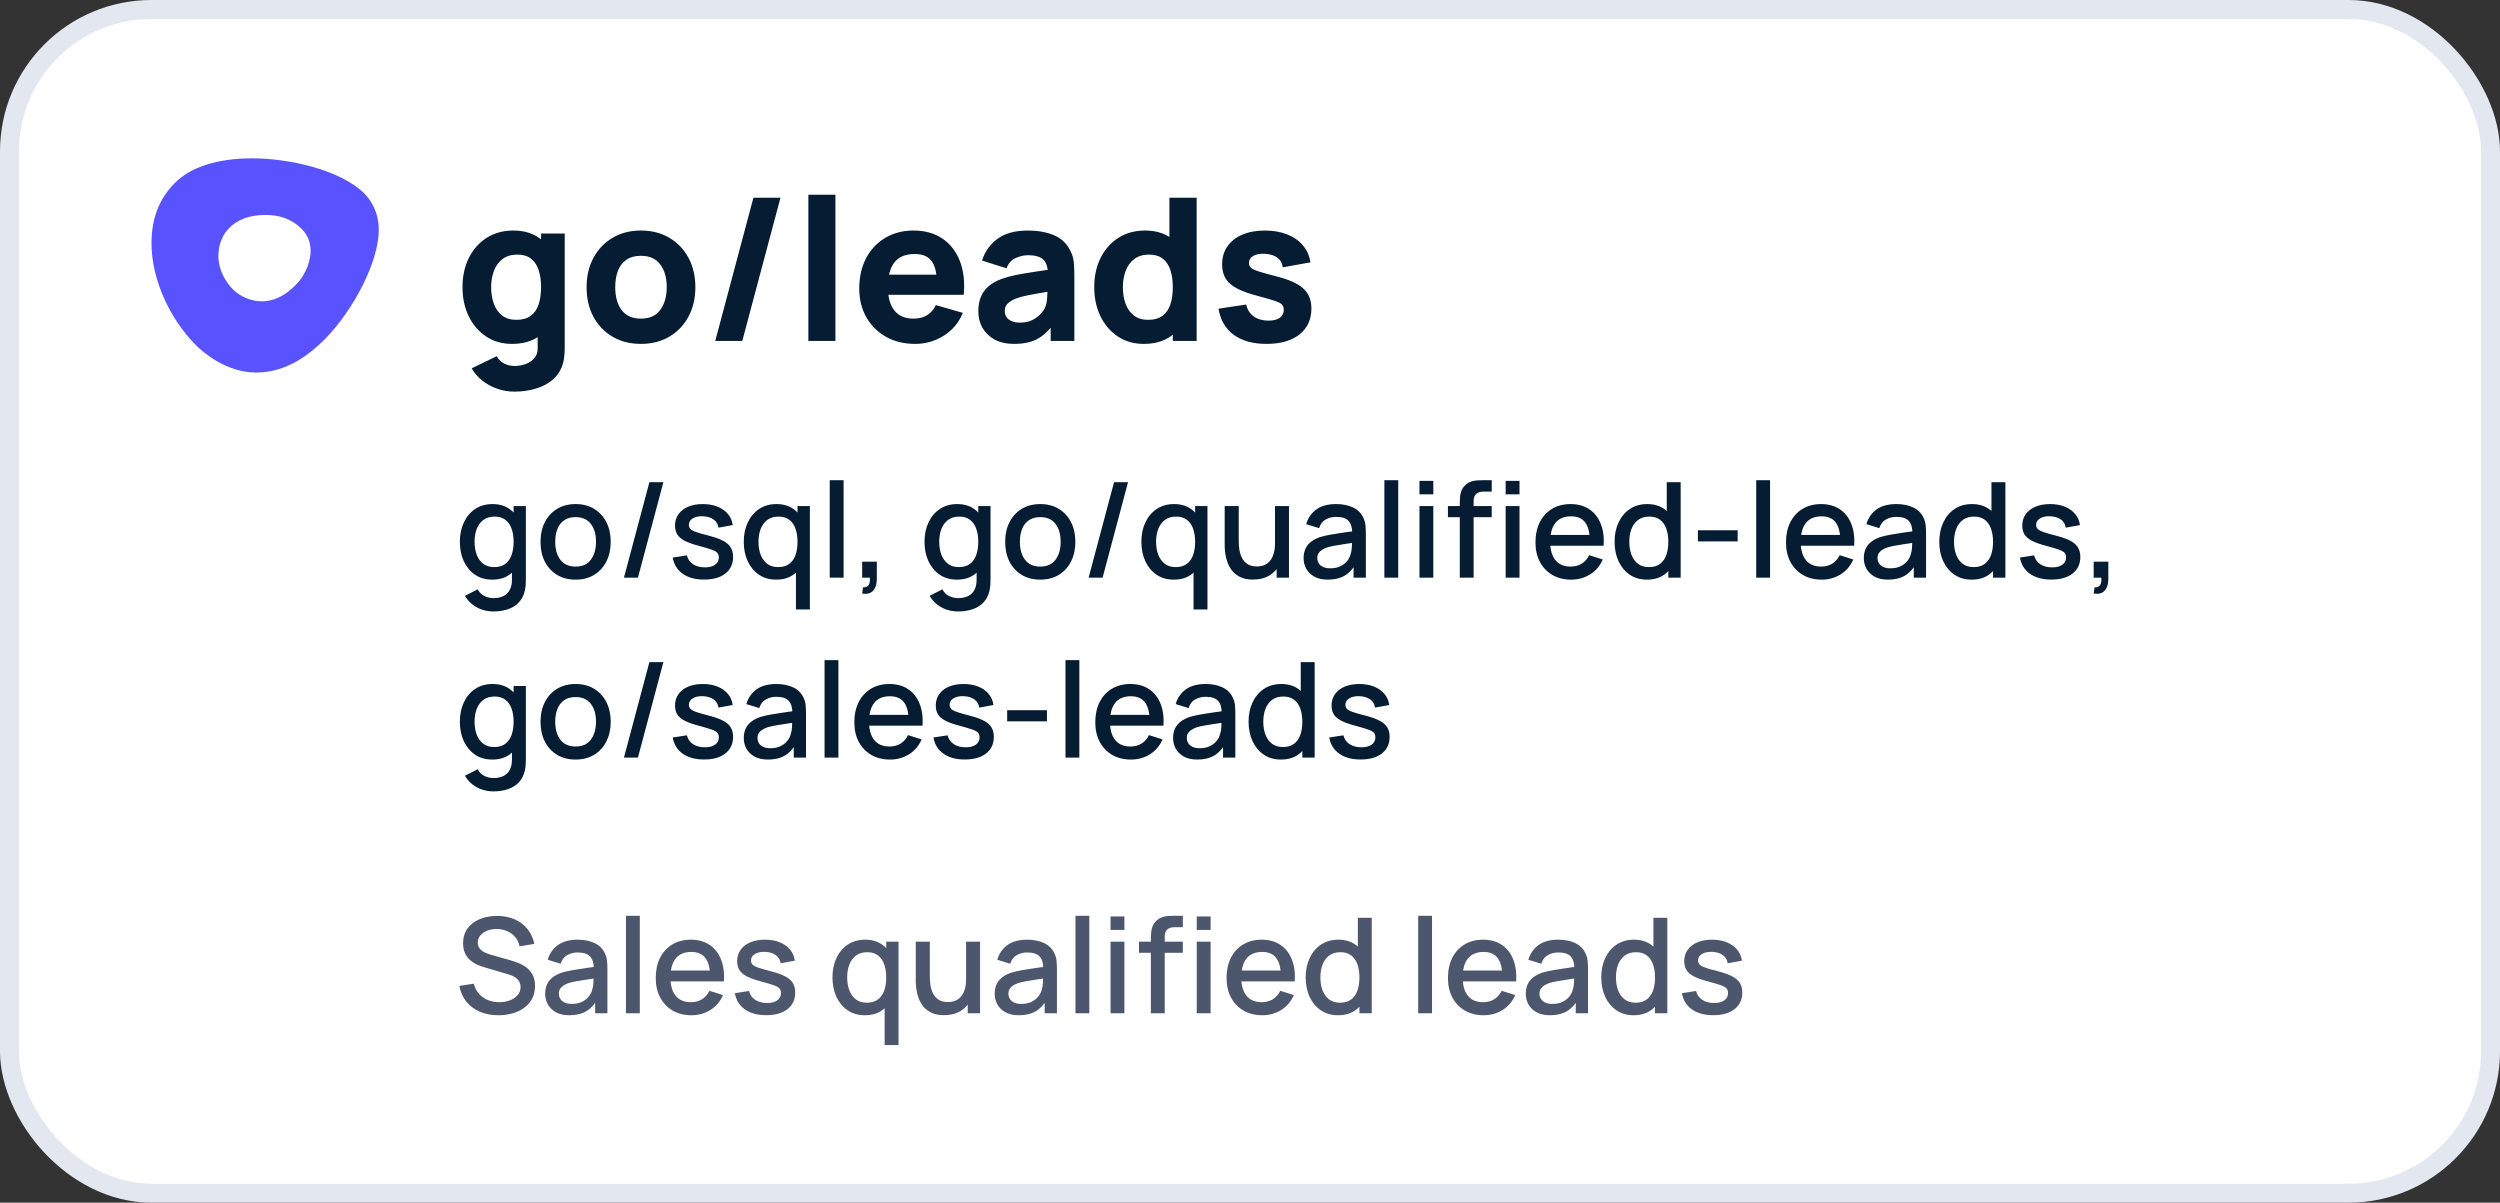
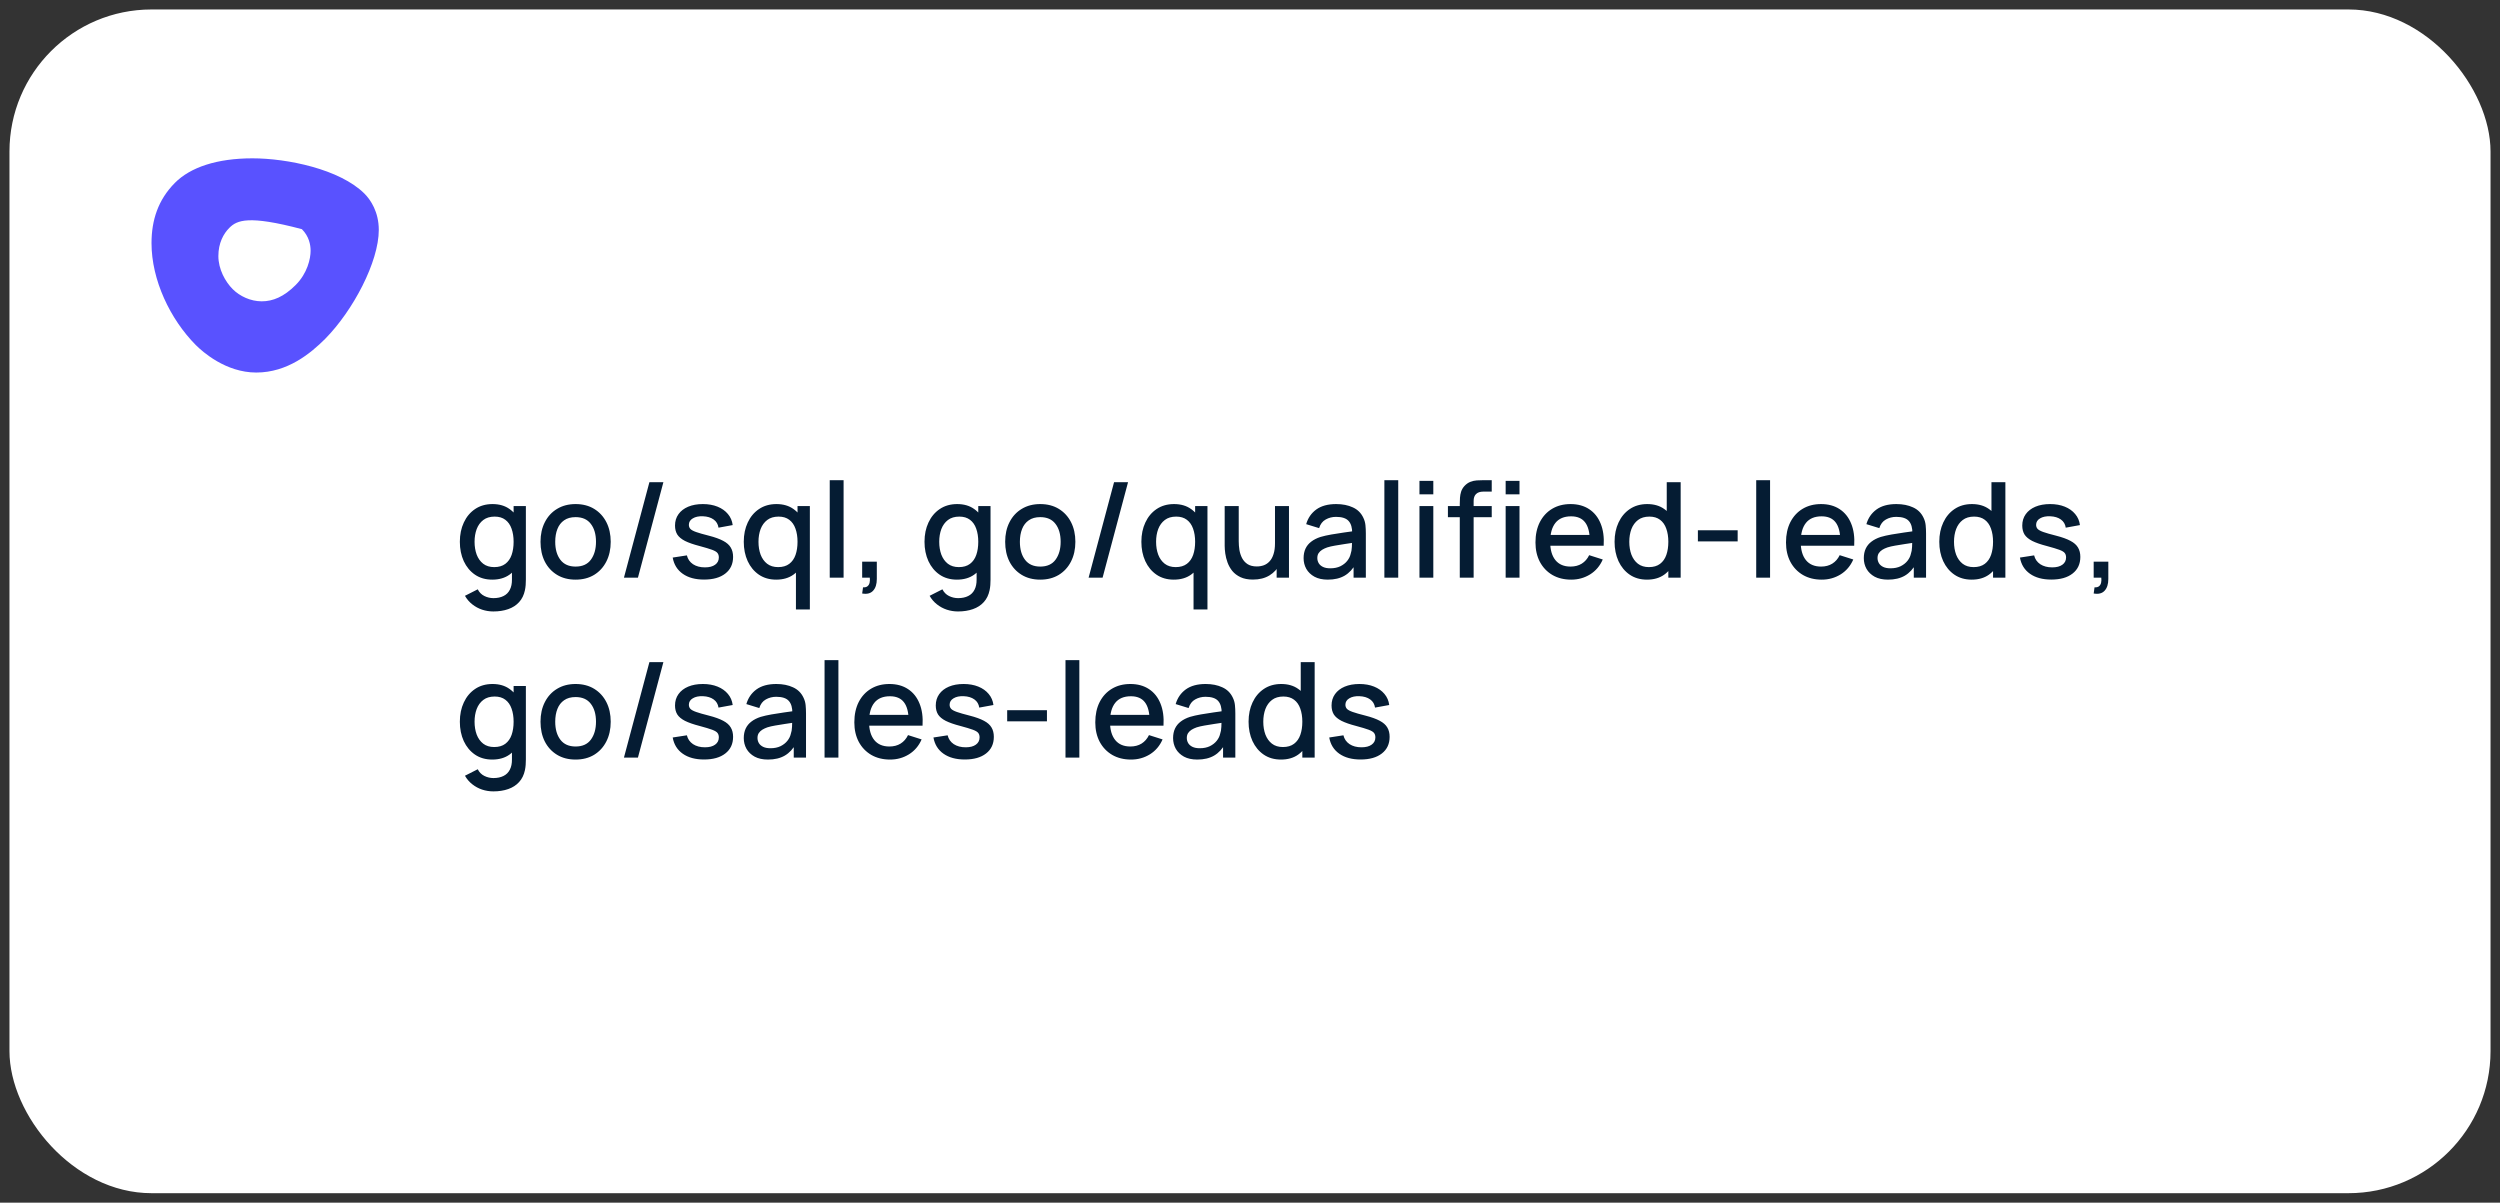
<svg xmlns="http://www.w3.org/2000/svg" width="264" height="127" viewBox="0 0 264 127" fill="none">
  <rect x="0" y="0" width="264" height="127" fill="#333333" stroke="none" />
  <rect x="1" y="1" width="262" height="125" rx="15" fill="white" />
-   <rect x="1" y="1" width="262" height="125" rx="15" stroke="#E3E7F0" stroke-width="2" />
  <g clip-path="url(#clip0_12424_94058)">
-     <path d="M26.66 16.72C30.34 16.72 35.88 17.86 38.48 20.44C39.14 21.1 40 22.38 40 24.28C40 27.64 37.3 32.78 34.34 35.78C32.8 37.32 30.36 39.34 27.06 39.34C23.84 39.34 21.38 37.14 20.68 36.44C17.96 33.7 16 29.56 16 25.68C16 23.24 16.7 21.1 18.46 19.32C20.1 17.66 22.92 16.72 26.66 16.72ZM31.22 30.1C32.46 28.86 32.8 27.32 32.8 26.48C32.8 25.86 32.64 24.96 31.88 24.2C30.7 23.02 29.42 22.7 28 22.7C26.22 22.7 25.02 23.26 24.22 24.06C23.6 24.68 23.06 25.66 23.06 27.04C23.06 28.42 23.78 29.74 24.58 30.54C25.32 31.28 26.46 31.82 27.64 31.82C28.82 31.82 29.98 31.34 31.22 30.1Z" fill="#5952FF" />
-     <path d="M54.321 41.355C53.677 41.355 53.065 41.25 52.483 41.04C51.903 40.837 51.381 40.55 50.919 40.179C50.464 39.815 50.093 39.388 49.806 38.898L52.452 37.617C52.634 37.953 52.893 38.209 53.229 38.383C53.572 38.559 53.943 38.646 54.342 38.646C54.769 38.646 55.172 38.572 55.55 38.425C55.928 38.285 56.228 38.072 56.453 37.785C56.684 37.505 56.792 37.155 56.778 36.735V33.438H57.135V24.66H59.634V36.777C59.634 37.057 59.62 37.319 59.592 37.565C59.571 37.816 59.529 38.065 59.466 38.31C59.284 39.003 58.944 39.574 58.447 40.022C57.958 40.469 57.355 40.802 56.642 41.019C55.928 41.243 55.154 41.355 54.321 41.355ZM54.069 36.315C53.026 36.315 52.112 36.053 51.328 35.528C50.544 35.002 49.932 34.288 49.491 33.386C49.057 32.483 48.84 31.464 48.84 30.33C48.84 29.175 49.06 28.149 49.502 27.253C49.95 26.351 50.576 25.64 51.381 25.122C52.186 24.604 53.131 24.345 54.216 24.345C55.294 24.345 56.2 24.608 56.935 25.133C57.67 25.657 58.227 26.372 58.605 27.274C58.983 28.177 59.172 29.196 59.172 30.33C59.172 31.464 58.98 32.483 58.594 33.386C58.217 34.288 57.65 35.002 56.894 35.528C56.138 36.053 55.196 36.315 54.069 36.315ZM54.531 33.774C55.168 33.774 55.675 33.63 56.053 33.343C56.438 33.056 56.715 32.654 56.883 32.136C57.051 31.618 57.135 31.016 57.135 30.33C57.135 29.644 57.051 29.042 56.883 28.524C56.715 28.006 56.446 27.604 56.075 27.317C55.711 27.029 55.231 26.886 54.636 26.886C53.999 26.886 53.474 27.044 53.061 27.358C52.655 27.666 52.354 28.083 52.158 28.608C51.962 29.126 51.864 29.7 51.864 30.33C51.864 30.967 51.959 31.548 52.148 32.073C52.337 32.591 52.627 33.004 53.019 33.312C53.411 33.62 53.915 33.774 54.531 33.774ZM67.677 36.315C66.537 36.315 65.535 36.059 64.674 35.548C63.813 35.038 63.142 34.334 62.658 33.438C62.182 32.535 61.944 31.499 61.944 30.33C61.944 29.147 62.19 28.108 62.679 27.212C63.169 26.308 63.845 25.605 64.706 25.101C65.567 24.597 66.558 24.345 67.677 24.345C68.819 24.345 69.82 24.601 70.68 25.111C71.549 25.622 72.224 26.329 72.707 27.233C73.19 28.128 73.431 29.161 73.431 30.33C73.431 31.506 73.186 32.545 72.697 33.449C72.213 34.344 71.538 35.048 70.67 35.559C69.809 36.063 68.811 36.315 67.677 36.315ZM67.677 33.648C68.594 33.648 69.277 33.34 69.725 32.724C70.18 32.101 70.407 31.303 70.407 30.33C70.407 29.322 70.177 28.517 69.715 27.915C69.26 27.313 68.581 27.012 67.677 27.012C67.055 27.012 66.543 27.152 66.144 27.432C65.746 27.712 65.448 28.101 65.252 28.598C65.063 29.095 64.969 29.672 64.969 30.33C64.969 31.345 65.196 32.154 65.651 32.755C66.113 33.35 66.788 33.648 67.677 33.648ZM79.562 20.88H82.418L78.386 36H75.531L79.562 20.88ZM85.364 36V20.565H88.22V36H85.364ZM96.638 36.315C95.477 36.315 94.451 36.066 93.562 35.569C92.68 35.066 91.987 34.376 91.483 33.501C90.986 32.619 90.737 31.611 90.737 30.477C90.737 29.238 90.983 28.16 91.472 27.243C91.963 26.326 92.638 25.616 93.499 25.111C94.36 24.601 95.35 24.345 96.471 24.345C97.66 24.345 98.672 24.625 99.505 25.185C100.338 25.745 100.954 26.532 101.353 27.547C101.752 28.562 101.892 29.756 101.773 31.128H98.948V30.078C98.948 28.923 98.763 28.093 98.392 27.59C98.028 27.078 97.43 26.823 96.597 26.823C95.624 26.823 94.906 27.12 94.444 27.715C93.989 28.303 93.761 29.175 93.761 30.33C93.761 31.387 93.989 32.206 94.444 32.787C94.906 33.361 95.582 33.648 96.471 33.648C97.031 33.648 97.51 33.526 97.909 33.281C98.308 33.035 98.612 32.682 98.823 32.22L101.678 33.039C101.251 34.075 100.576 34.88 99.652 35.454C98.735 36.028 97.731 36.315 96.638 36.315ZM92.879 31.128V29.007H100.397V31.128H92.879ZM107.089 36.315C106.277 36.315 105.587 36.161 105.02 35.853C104.46 35.538 104.033 35.121 103.739 34.603C103.452 34.078 103.309 33.501 103.309 32.871C103.309 32.346 103.389 31.866 103.55 31.433C103.711 30.998 103.97 30.617 104.327 30.288C104.691 29.952 105.178 29.672 105.787 29.448C106.207 29.294 106.707 29.157 107.288 29.038C107.869 28.919 108.527 28.808 109.262 28.703C109.997 28.59 110.806 28.468 111.688 28.335L110.659 28.902C110.659 28.23 110.498 27.736 110.176 27.422C109.854 27.107 109.315 26.949 108.559 26.949C108.139 26.949 107.701 27.05 107.246 27.253C106.791 27.456 106.473 27.817 106.291 28.335L103.708 27.516C103.995 26.578 104.534 25.815 105.325 25.227C106.116 24.639 107.194 24.345 108.559 24.345C109.56 24.345 110.449 24.499 111.226 24.807C112.003 25.115 112.591 25.647 112.99 26.403C113.214 26.823 113.347 27.243 113.389 27.663C113.431 28.083 113.452 28.552 113.452 29.07V36H110.953V33.669L111.31 34.152C110.757 34.915 110.158 35.468 109.514 35.811C108.877 36.147 108.069 36.315 107.089 36.315ZM107.698 34.068C108.223 34.068 108.664 33.977 109.021 33.795C109.385 33.606 109.672 33.392 109.882 33.154C110.099 32.916 110.246 32.717 110.323 32.556C110.47 32.248 110.554 31.891 110.575 31.485C110.603 31.072 110.617 30.729 110.617 30.456L111.457 30.666C110.61 30.806 109.924 30.925 109.399 31.023C108.874 31.114 108.45 31.198 108.128 31.275C107.806 31.352 107.523 31.436 107.278 31.527C106.998 31.639 106.77 31.762 106.595 31.895C106.427 32.02 106.301 32.16 106.217 32.315C106.14 32.468 106.102 32.64 106.102 32.829C106.102 33.088 106.165 33.312 106.291 33.501C106.424 33.683 106.609 33.823 106.847 33.921C107.085 34.019 107.369 34.068 107.698 34.068ZM120.781 36.315C119.738 36.315 118.824 36.053 118.04 35.528C117.256 35.002 116.644 34.288 116.203 33.386C115.769 32.483 115.552 31.464 115.552 30.33C115.552 29.175 115.772 28.149 116.213 27.253C116.661 26.351 117.288 25.64 118.093 25.122C118.898 24.604 119.843 24.345 120.928 24.345C122.006 24.345 122.912 24.608 123.647 25.133C124.382 25.657 124.939 26.372 125.317 27.274C125.695 28.177 125.884 29.196 125.884 30.33C125.884 31.464 125.691 32.483 125.306 33.386C124.928 34.288 124.361 35.002 123.605 35.528C122.849 36.053 121.908 36.315 120.781 36.315ZM121.243 33.774C121.88 33.774 122.387 33.63 122.765 33.343C123.15 33.056 123.427 32.654 123.595 32.136C123.763 31.618 123.847 31.016 123.847 30.33C123.847 29.644 123.763 29.042 123.595 28.524C123.427 28.006 123.157 27.604 122.786 27.317C122.422 27.029 121.943 26.886 121.348 26.886C120.711 26.886 120.186 27.044 119.773 27.358C119.367 27.666 119.066 28.083 118.87 28.608C118.674 29.126 118.576 29.7 118.576 30.33C118.576 30.967 118.67 31.548 118.859 32.073C119.048 32.591 119.339 33.004 119.731 33.312C120.123 33.62 120.627 33.774 121.243 33.774ZM123.847 36V28.23H123.49V20.88H126.367V36H123.847ZM133.738 36.315C132.31 36.315 131.155 35.993 130.273 35.349C129.398 34.698 128.866 33.781 128.677 32.598L131.596 32.157C131.715 32.689 131.977 33.105 132.383 33.407C132.796 33.708 133.318 33.858 133.948 33.858C134.466 33.858 134.865 33.76 135.145 33.564C135.425 33.361 135.565 33.081 135.565 32.724C135.565 32.5 135.509 32.322 135.397 32.188C135.285 32.048 135.033 31.912 134.641 31.779C134.256 31.646 133.654 31.471 132.835 31.254C131.911 31.016 131.172 30.75 130.619 30.456C130.066 30.162 129.667 29.812 129.422 29.406C129.177 28.993 129.055 28.496 129.055 27.915C129.055 27.187 129.24 26.557 129.611 26.025C129.982 25.486 130.504 25.073 131.176 24.786C131.855 24.492 132.653 24.345 133.57 24.345C134.459 24.345 135.246 24.482 135.932 24.755C136.618 25.027 137.171 25.416 137.591 25.92C138.018 26.424 138.281 27.019 138.379 27.705L135.46 28.23C135.411 27.81 135.229 27.477 134.914 27.233C134.599 26.988 134.172 26.844 133.633 26.802C133.108 26.767 132.684 26.837 132.362 27.012C132.047 27.187 131.89 27.439 131.89 27.768C131.89 27.964 131.956 28.128 132.089 28.262C132.229 28.395 132.513 28.531 132.94 28.671C133.374 28.811 134.032 28.993 134.914 29.217C135.775 29.441 136.464 29.703 136.982 30.005C137.507 30.299 137.889 30.655 138.127 31.076C138.365 31.488 138.484 31.989 138.484 32.577C138.484 33.739 138.064 34.653 137.224 35.318C136.384 35.983 135.222 36.315 133.738 36.315Z" fill="#051C33" />
+     <path d="M26.66 16.72C30.34 16.72 35.88 17.86 38.48 20.44C39.14 21.1 40 22.38 40 24.28C40 27.64 37.3 32.78 34.34 35.78C32.8 37.32 30.36 39.34 27.06 39.34C23.84 39.34 21.38 37.14 20.68 36.44C17.96 33.7 16 29.56 16 25.68C16 23.24 16.7 21.1 18.46 19.32C20.1 17.66 22.92 16.72 26.66 16.72ZM31.22 30.1C32.46 28.86 32.8 27.32 32.8 26.48C32.8 25.86 32.64 24.96 31.88 24.2C26.22 22.7 25.02 23.26 24.22 24.06C23.6 24.68 23.06 25.66 23.06 27.04C23.06 28.42 23.78 29.74 24.58 30.54C25.32 31.28 26.46 31.82 27.64 31.82C28.82 31.82 29.98 31.34 31.22 30.1Z" fill="#5952FF" />
    <path d="M52.095 64.57C51.689 64.57 51.295 64.507 50.912 64.381C50.534 64.255 50.189 64.068 49.876 63.821C49.563 63.578 49.304 63.277 49.099 62.918L50.45 62.232C50.613 62.554 50.847 62.79 51.15 62.939C51.453 63.088 51.773 63.163 52.109 63.163C52.524 63.163 52.879 63.088 53.173 62.939C53.467 62.794 53.689 62.575 53.838 62.281C53.992 61.987 54.067 61.623 54.062 61.189V59.075H54.237V53.44H55.532V61.203C55.532 61.404 55.525 61.595 55.511 61.777C55.497 61.959 55.471 62.141 55.434 62.323C55.327 62.832 55.121 63.252 54.818 63.583C54.519 63.914 54.137 64.162 53.67 64.325C53.208 64.488 52.683 64.57 52.095 64.57ZM51.983 61.21C51.278 61.21 50.669 61.035 50.156 60.685C49.647 60.335 49.253 59.859 48.973 59.257C48.698 58.65 48.56 57.969 48.56 57.213C48.56 56.452 48.7 55.773 48.98 55.176C49.26 54.574 49.657 54.1 50.17 53.755C50.688 53.405 51.302 53.23 52.011 53.23C52.725 53.23 53.325 53.405 53.81 53.755C54.3 54.1 54.669 54.574 54.916 55.176C55.168 55.778 55.294 56.457 55.294 57.213C55.294 57.969 55.168 58.648 54.916 59.25C54.664 59.852 54.293 60.33 53.803 60.685C53.313 61.035 52.706 61.21 51.983 61.21ZM52.186 59.887C52.667 59.887 53.059 59.773 53.362 59.544C53.665 59.315 53.887 59 54.027 58.599C54.167 58.198 54.237 57.736 54.237 57.213C54.237 56.69 54.165 56.228 54.02 55.827C53.88 55.426 53.661 55.113 53.362 54.889C53.068 54.665 52.692 54.553 52.235 54.553C51.75 54.553 51.351 54.672 51.038 54.91C50.725 55.148 50.492 55.468 50.338 55.869C50.189 56.27 50.114 56.718 50.114 57.213C50.114 57.712 50.189 58.165 50.338 58.571C50.492 58.972 50.721 59.292 51.024 59.53C51.332 59.768 51.719 59.887 52.186 59.887ZM60.781 61.21C60.025 61.21 59.369 61.04 58.814 60.699C58.258 60.358 57.829 59.889 57.526 59.292C57.227 58.69 57.078 57.997 57.078 57.213C57.078 56.424 57.232 55.731 57.54 55.134C57.848 54.532 58.279 54.065 58.835 53.734C59.39 53.398 60.039 53.23 60.781 53.23C61.537 53.23 62.192 53.4 62.748 53.741C63.303 54.082 63.732 54.551 64.036 55.148C64.339 55.745 64.491 56.434 64.491 57.213C64.491 58.002 64.337 58.697 64.029 59.299C63.725 59.896 63.296 60.365 62.741 60.706C62.185 61.042 61.532 61.21 60.781 61.21ZM60.781 59.831C61.504 59.831 62.043 59.588 62.398 59.103C62.757 58.613 62.937 57.983 62.937 57.213C62.937 56.424 62.755 55.794 62.391 55.323C62.031 54.847 61.495 54.609 60.781 54.609C60.291 54.609 59.887 54.721 59.57 54.945C59.252 55.164 59.017 55.47 58.863 55.862C58.709 56.249 58.632 56.7 58.632 57.213C58.632 58.006 58.814 58.641 59.178 59.117C59.542 59.593 60.076 59.831 60.781 59.831ZM68.577 50.92H70.054L67.366 61H65.889L68.577 50.92ZM74.348 61.203C73.428 61.203 72.679 61 72.101 60.594C71.522 60.188 71.167 59.616 71.037 58.879L72.535 58.648C72.628 59.04 72.843 59.35 73.179 59.579C73.519 59.803 73.942 59.915 74.446 59.915C74.903 59.915 75.26 59.822 75.517 59.635C75.778 59.448 75.909 59.192 75.909 58.865C75.909 58.674 75.862 58.52 75.769 58.403C75.68 58.282 75.491 58.167 75.202 58.06C74.912 57.953 74.471 57.82 73.879 57.661C73.23 57.493 72.714 57.313 72.332 57.122C71.954 56.926 71.683 56.7 71.52 56.443C71.361 56.182 71.282 55.867 71.282 55.498C71.282 55.041 71.403 54.642 71.646 54.301C71.888 53.96 72.229 53.697 72.668 53.51C73.111 53.323 73.629 53.23 74.222 53.23C74.8 53.23 75.316 53.321 75.769 53.503C76.221 53.685 76.588 53.944 76.868 54.28C77.148 54.611 77.316 55.001 77.372 55.449L75.874 55.722C75.822 55.358 75.652 55.071 75.363 54.861C75.073 54.651 74.698 54.537 74.236 54.518C73.792 54.499 73.433 54.574 73.158 54.742C72.882 54.905 72.745 55.132 72.745 55.421C72.745 55.589 72.796 55.731 72.899 55.848C73.006 55.965 73.211 56.077 73.515 56.184C73.818 56.291 74.266 56.42 74.859 56.569C75.493 56.732 75.997 56.914 76.371 57.115C76.744 57.311 77.01 57.547 77.169 57.822C77.332 58.093 77.414 58.422 77.414 58.809C77.414 59.556 77.141 60.141 76.595 60.566C76.053 60.991 75.304 61.203 74.348 61.203ZM81.965 61.21C81.261 61.21 80.652 61.035 80.138 60.685C79.63 60.335 79.235 59.859 78.955 59.257C78.68 58.65 78.542 57.969 78.542 57.213C78.542 56.452 78.682 55.773 78.962 55.176C79.242 54.574 79.639 54.1 80.152 53.755C80.67 53.405 81.284 53.23 81.993 53.23C82.707 53.23 83.307 53.405 83.792 53.755C84.282 54.1 84.651 54.574 84.898 55.176C85.15 55.778 85.276 56.457 85.276 57.213C85.276 57.969 85.15 58.648 84.898 59.25C84.646 59.852 84.275 60.33 83.785 60.685C83.295 61.035 82.689 61.21 81.965 61.21ZM82.168 59.887C82.649 59.887 83.041 59.773 83.344 59.544C83.648 59.315 83.869 59 84.009 58.599C84.149 58.198 84.219 57.736 84.219 57.213C84.219 56.69 84.147 56.228 84.002 55.827C83.862 55.426 83.643 55.113 83.344 54.889C83.05 54.665 82.675 54.553 82.217 54.553C81.732 54.553 81.333 54.672 81.02 54.91C80.708 55.148 80.474 55.468 80.32 55.869C80.171 56.27 80.096 56.718 80.096 57.213C80.096 57.712 80.171 58.165 80.32 58.571C80.474 58.972 80.703 59.292 81.006 59.53C81.314 59.768 81.702 59.887 82.168 59.887ZM84.051 64.36V58.879H84.219V53.44H85.521V64.36H84.051ZM87.62 61V50.71H89.083V61H87.62ZM91.045 62.673L91.136 62.022C91.337 62.036 91.493 61.999 91.605 61.91C91.717 61.821 91.792 61.698 91.829 61.539C91.866 61.38 91.873 61.201 91.85 61H91.045V59.313H92.592V61.14C92.592 61.691 92.459 62.106 92.193 62.386C91.932 62.666 91.549 62.762 91.045 62.673ZM101.163 64.57C100.757 64.57 100.363 64.507 99.98 64.381C99.602 64.255 99.257 64.068 98.944 63.821C98.632 63.578 98.373 63.277 98.167 62.918L99.518 62.232C99.682 62.554 99.915 62.79 100.218 62.939C100.522 63.088 100.841 63.163 101.177 63.163C101.593 63.163 101.947 63.088 102.241 62.939C102.535 62.794 102.757 62.575 102.906 62.281C103.06 61.987 103.135 61.623 103.13 61.189V59.075H103.305V53.44H104.6V61.203C104.6 61.404 104.593 61.595 104.579 61.777C104.565 61.959 104.54 62.141 104.502 62.323C104.395 62.832 104.19 63.252 103.886 63.583C103.588 63.914 103.205 64.162 102.738 64.325C102.276 64.488 101.751 64.57 101.163 64.57ZM101.051 61.21C100.347 61.21 99.738 61.035 99.224 60.685C98.716 60.335 98.321 59.859 98.041 59.257C97.766 58.65 97.628 57.969 97.628 57.213C97.628 56.452 97.768 55.773 98.048 55.176C98.328 54.574 98.725 54.1 99.238 53.755C99.756 53.405 100.37 53.23 101.079 53.23C101.793 53.23 102.393 53.405 102.878 53.755C103.368 54.1 103.737 54.574 103.984 55.176C104.236 55.778 104.362 56.457 104.362 57.213C104.362 57.969 104.236 58.648 103.984 59.25C103.732 59.852 103.361 60.33 102.871 60.685C102.381 61.035 101.775 61.21 101.051 61.21ZM101.254 59.887C101.735 59.887 102.127 59.773 102.43 59.544C102.734 59.315 102.955 59 103.095 58.599C103.235 58.198 103.305 57.736 103.305 57.213C103.305 56.69 103.233 56.228 103.088 55.827C102.948 55.426 102.729 55.113 102.43 54.889C102.136 54.665 101.761 54.553 101.303 54.553C100.818 54.553 100.419 54.672 100.106 54.91C99.794 55.148 99.56 55.468 99.406 55.869C99.257 56.27 99.182 56.718 99.182 57.213C99.182 57.712 99.257 58.165 99.406 58.571C99.56 58.972 99.789 59.292 100.092 59.53C100.4 59.768 100.788 59.887 101.254 59.887ZM109.849 61.21C109.093 61.21 108.437 61.04 107.882 60.699C107.327 60.358 106.897 59.889 106.594 59.292C106.295 58.69 106.146 57.997 106.146 57.213C106.146 56.424 106.3 55.731 106.608 55.134C106.916 54.532 107.348 54.065 107.903 53.734C108.458 53.398 109.107 53.23 109.849 53.23C110.605 53.23 111.261 53.4 111.816 53.741C112.371 54.082 112.801 54.551 113.104 55.148C113.407 55.745 113.559 56.434 113.559 57.213C113.559 58.002 113.405 58.697 113.097 59.299C112.794 59.896 112.364 60.365 111.809 60.706C111.254 61.042 110.6 61.21 109.849 61.21ZM109.849 59.831C110.572 59.831 111.111 59.588 111.466 59.103C111.825 58.613 112.005 57.983 112.005 57.213C112.005 56.424 111.823 55.794 111.459 55.323C111.1 54.847 110.563 54.609 109.849 54.609C109.359 54.609 108.955 54.721 108.638 54.945C108.321 55.164 108.085 55.47 107.931 55.862C107.777 56.249 107.7 56.7 107.7 57.213C107.7 58.006 107.882 58.641 108.246 59.117C108.61 59.593 109.144 59.831 109.849 59.831ZM117.645 50.92H119.122L116.434 61H114.957L117.645 50.92ZM123.952 61.21C123.247 61.21 122.638 61.035 122.125 60.685C121.616 60.335 121.222 59.859 120.942 59.257C120.666 58.65 120.529 57.969 120.529 57.213C120.529 56.452 120.669 55.773 120.949 55.176C121.229 54.574 121.625 54.1 122.139 53.755C122.657 53.405 123.27 53.23 123.98 53.23C124.694 53.23 125.293 53.405 125.779 53.755C126.269 54.1 126.637 54.574 126.885 55.176C127.137 55.778 127.263 56.457 127.263 57.213C127.263 57.969 127.137 58.648 126.885 59.25C126.633 59.852 126.262 60.33 125.772 60.685C125.282 61.035 124.675 61.21 123.952 61.21ZM124.155 59.887C124.635 59.887 125.027 59.773 125.331 59.544C125.634 59.315 125.856 59 125.996 58.599C126.136 58.198 126.206 57.736 126.206 57.213C126.206 56.69 126.133 56.228 125.989 55.827C125.849 55.426 125.629 55.113 125.331 54.889C125.037 54.665 124.661 54.553 124.204 54.553C123.718 54.553 123.319 54.672 123.007 54.91C122.694 55.148 122.461 55.468 122.307 55.869C122.157 56.27 122.083 56.718 122.083 57.213C122.083 57.712 122.157 58.165 122.307 58.571C122.461 58.972 122.689 59.292 122.993 59.53C123.301 59.768 123.688 59.887 124.155 59.887ZM126.038 64.36V58.879H126.206V53.44H127.508V64.36H126.038ZM132.315 61.203C131.793 61.203 131.354 61.119 130.999 60.951C130.645 60.783 130.355 60.564 130.131 60.293C129.912 60.018 129.744 59.719 129.627 59.397C129.511 59.075 129.431 58.76 129.389 58.452C129.347 58.144 129.326 57.873 129.326 57.64V53.44H130.81V57.157C130.81 57.451 130.834 57.754 130.88 58.067C130.932 58.375 131.025 58.662 131.16 58.928C131.3 59.194 131.494 59.409 131.741 59.572C131.993 59.735 132.32 59.817 132.721 59.817C132.983 59.817 133.23 59.775 133.463 59.691C133.697 59.602 133.9 59.462 134.072 59.271C134.25 59.08 134.387 58.828 134.485 58.515C134.588 58.202 134.639 57.822 134.639 57.374L135.549 57.717C135.549 58.403 135.421 59.01 135.164 59.537C134.908 60.06 134.539 60.468 134.058 60.762C133.578 61.056 132.997 61.203 132.315 61.203ZM134.814 61V58.816H134.639V53.44H136.116V61H134.814ZM140.215 61.21C139.655 61.21 139.186 61.107 138.808 60.902C138.43 60.692 138.143 60.417 137.947 60.076C137.755 59.731 137.66 59.353 137.66 58.942C137.66 58.559 137.727 58.223 137.863 57.934C137.998 57.645 138.199 57.4 138.465 57.199C138.731 56.994 139.057 56.828 139.445 56.702C139.781 56.604 140.161 56.518 140.586 56.443C141.01 56.368 141.456 56.298 141.923 56.233C142.394 56.168 142.861 56.102 143.323 56.037L142.791 56.331C142.8 55.738 142.674 55.3 142.413 55.015C142.156 54.726 141.713 54.581 141.083 54.581C140.686 54.581 140.322 54.674 139.991 54.861C139.659 55.043 139.428 55.346 139.298 55.771L137.933 55.351C138.119 54.702 138.474 54.187 138.997 53.804C139.524 53.421 140.224 53.23 141.097 53.23C141.773 53.23 142.361 53.347 142.861 53.58C143.365 53.809 143.733 54.173 143.967 54.672C144.088 54.919 144.163 55.181 144.191 55.456C144.219 55.731 144.233 56.028 144.233 56.345V61H142.938V59.271L143.19 59.495C142.877 60.074 142.478 60.505 141.993 60.79C141.512 61.07 140.919 61.21 140.215 61.21ZM140.474 60.013C140.889 60.013 141.246 59.941 141.545 59.796C141.843 59.647 142.084 59.458 142.266 59.229C142.448 59 142.567 58.762 142.623 58.515C142.702 58.291 142.746 58.039 142.756 57.759C142.77 57.479 142.777 57.255 142.777 57.087L143.253 57.262C142.791 57.332 142.371 57.395 141.993 57.451C141.615 57.507 141.272 57.563 140.964 57.619C140.66 57.67 140.39 57.733 140.152 57.808C139.951 57.878 139.771 57.962 139.613 58.06C139.459 58.158 139.335 58.277 139.242 58.417C139.153 58.557 139.109 58.727 139.109 58.928C139.109 59.124 139.158 59.306 139.256 59.474C139.354 59.637 139.503 59.768 139.704 59.866C139.904 59.964 140.161 60.013 140.474 60.013ZM146.19 61V50.71H147.653V61H146.19ZM149.895 52.201V50.78H151.358V52.201H149.895ZM149.895 61V53.44H151.358V61H149.895ZM154.153 61V53.174C154.153 52.983 154.16 52.78 154.174 52.565C154.188 52.346 154.228 52.131 154.293 51.921C154.363 51.706 154.478 51.51 154.636 51.333C154.828 51.123 155.038 50.974 155.266 50.885C155.495 50.796 155.721 50.745 155.945 50.731C156.174 50.717 156.384 50.71 156.575 50.71H157.527V51.914H156.645C156.3 51.914 156.041 52 155.868 52.173C155.7 52.341 155.616 52.581 155.616 52.894V61H154.153ZM152.9 54.616V53.44H157.527V54.616H152.9ZM158.997 52.201V50.78H160.46V52.201H158.997ZM158.997 61V53.44H160.46V61H158.997ZM165.919 61.21C165.168 61.21 164.507 61.047 163.938 60.72C163.373 60.389 162.932 59.929 162.615 59.341C162.302 58.748 162.146 58.062 162.146 57.283C162.146 56.457 162.3 55.741 162.608 55.134C162.921 54.527 163.355 54.058 163.91 53.727C164.465 53.396 165.112 53.23 165.849 53.23C166.619 53.23 167.275 53.41 167.816 53.769C168.357 54.124 168.761 54.63 169.027 55.288C169.298 55.946 169.405 56.728 169.349 57.633H167.886V57.101C167.877 56.224 167.709 55.575 167.382 55.155C167.06 54.735 166.568 54.525 165.905 54.525C165.172 54.525 164.622 54.756 164.253 55.218C163.884 55.68 163.7 56.347 163.7 57.22C163.7 58.051 163.884 58.695 164.253 59.152C164.622 59.605 165.154 59.831 165.849 59.831C166.306 59.831 166.701 59.728 167.032 59.523C167.368 59.313 167.629 59.014 167.816 58.627L169.251 59.082C168.957 59.759 168.511 60.284 167.914 60.657C167.317 61.026 166.652 61.21 165.919 61.21ZM163.224 57.633V56.492H168.621V57.633H163.224ZM173.922 61.21C173.218 61.21 172.609 61.035 172.095 60.685C171.587 60.335 171.192 59.859 170.912 59.257C170.637 58.65 170.499 57.969 170.499 57.213C170.499 56.452 170.639 55.773 170.919 55.176C171.199 54.574 171.596 54.1 172.109 53.755C172.627 53.405 173.241 53.23 173.95 53.23C174.664 53.23 175.264 53.405 175.749 53.755C176.239 54.1 176.608 54.574 176.855 55.176C177.107 55.778 177.233 56.457 177.233 57.213C177.233 57.969 177.107 58.648 176.855 59.25C176.603 59.852 176.232 60.33 175.742 60.685C175.252 61.035 174.646 61.21 173.922 61.21ZM174.125 59.887C174.606 59.887 174.998 59.773 175.301 59.544C175.605 59.315 175.826 59 175.966 58.599C176.106 58.198 176.176 57.736 176.176 57.213C176.176 56.69 176.104 56.228 175.959 55.827C175.819 55.426 175.6 55.113 175.301 54.889C175.007 54.665 174.632 54.553 174.174 54.553C173.689 54.553 173.29 54.672 172.977 54.91C172.665 55.148 172.431 55.468 172.277 55.869C172.128 56.27 172.053 56.718 172.053 57.213C172.053 57.712 172.128 58.165 172.277 58.571C172.431 58.972 172.66 59.292 172.963 59.53C173.271 59.768 173.659 59.887 174.125 59.887ZM176.176 61V55.561H176.008V50.92H177.478V61H176.176ZM179.297 57.171V55.995H183.497V57.171H179.297ZM185.456 61V50.71H186.919V61H185.456ZM192.374 61.21C191.623 61.21 190.962 61.047 190.393 60.72C189.828 60.389 189.387 59.929 189.07 59.341C188.757 58.748 188.601 58.062 188.601 57.283C188.601 56.457 188.755 55.741 189.063 55.134C189.376 54.527 189.81 54.058 190.365 53.727C190.92 53.396 191.567 53.23 192.304 53.23C193.074 53.23 193.73 53.41 194.271 53.769C194.812 54.124 195.216 54.63 195.482 55.288C195.753 55.946 195.86 56.728 195.804 57.633H194.341V57.101C194.332 56.224 194.164 55.575 193.837 55.155C193.515 54.735 193.023 54.525 192.36 54.525C191.627 54.525 191.077 54.756 190.708 55.218C190.339 55.68 190.155 56.347 190.155 57.22C190.155 58.051 190.339 58.695 190.708 59.152C191.077 59.605 191.609 59.831 192.304 59.831C192.761 59.831 193.156 59.728 193.487 59.523C193.823 59.313 194.084 59.014 194.271 58.627L195.706 59.082C195.412 59.759 194.966 60.284 194.369 60.657C193.772 61.026 193.107 61.21 192.374 61.21ZM189.679 57.633V56.492H195.076V57.633H189.679ZM199.373 61.21C198.813 61.21 198.344 61.107 197.966 60.902C197.588 60.692 197.301 60.417 197.105 60.076C196.913 59.731 196.818 59.353 196.818 58.942C196.818 58.559 196.885 58.223 197.021 57.934C197.156 57.645 197.357 57.4 197.623 57.199C197.889 56.994 198.215 56.828 198.603 56.702C198.939 56.604 199.319 56.518 199.744 56.443C200.168 56.368 200.614 56.298 201.081 56.233C201.552 56.168 202.019 56.102 202.481 56.037L201.949 56.331C201.958 55.738 201.832 55.3 201.571 55.015C201.314 54.726 200.871 54.581 200.241 54.581C199.844 54.581 199.48 54.674 199.149 54.861C198.817 55.043 198.586 55.346 198.456 55.771L197.091 55.351C197.277 54.702 197.632 54.187 198.155 53.804C198.682 53.421 199.382 53.23 200.255 53.23C200.931 53.23 201.519 53.347 202.019 53.58C202.523 53.809 202.891 54.173 203.125 54.672C203.246 54.919 203.321 55.181 203.349 55.456C203.377 55.731 203.391 56.028 203.391 56.345V61H202.096V59.271L202.348 59.495C202.035 60.074 201.636 60.505 201.151 60.79C200.67 61.07 200.077 61.21 199.373 61.21ZM199.632 60.013C200.047 60.013 200.404 59.941 200.703 59.796C201.001 59.647 201.242 59.458 201.424 59.229C201.606 59 201.725 58.762 201.781 58.515C201.86 58.291 201.904 58.039 201.914 57.759C201.928 57.479 201.935 57.255 201.935 57.087L202.411 57.262C201.949 57.332 201.529 57.395 201.151 57.451C200.773 57.507 200.43 57.563 200.122 57.619C199.818 57.67 199.548 57.733 199.31 57.808C199.109 57.878 198.929 57.962 198.771 58.06C198.617 58.158 198.493 58.277 198.4 58.417C198.311 58.557 198.267 58.727 198.267 58.928C198.267 59.124 198.316 59.306 198.414 59.474C198.512 59.637 198.661 59.768 198.862 59.866C199.062 59.964 199.319 60.013 199.632 60.013ZM208.212 61.21C207.507 61.21 206.898 61.035 206.385 60.685C205.876 60.335 205.482 59.859 205.202 59.257C204.926 58.65 204.789 57.969 204.789 57.213C204.789 56.452 204.929 55.773 205.209 55.176C205.489 54.574 205.885 54.1 206.399 53.755C206.917 53.405 207.53 53.23 208.24 53.23C208.954 53.23 209.553 53.405 210.039 53.755C210.529 54.1 210.897 54.574 211.145 55.176C211.397 55.778 211.523 56.457 211.523 57.213C211.523 57.969 211.397 58.648 211.145 59.25C210.893 59.852 210.522 60.33 210.032 60.685C209.542 61.035 208.935 61.21 208.212 61.21ZM208.415 59.887C208.895 59.887 209.287 59.773 209.591 59.544C209.894 59.315 210.116 59 210.256 58.599C210.396 58.198 210.466 57.736 210.466 57.213C210.466 56.69 210.393 56.228 210.249 55.827C210.109 55.426 209.889 55.113 209.591 54.889C209.297 54.665 208.921 54.553 208.464 54.553C207.978 54.553 207.579 54.672 207.267 54.91C206.954 55.148 206.721 55.468 206.567 55.869C206.417 56.27 206.343 56.718 206.343 57.213C206.343 57.712 206.417 58.165 206.567 58.571C206.721 58.972 206.949 59.292 207.253 59.53C207.561 59.768 207.948 59.887 208.415 59.887ZM210.466 61V55.561H210.298V50.92H211.768V61H210.466ZM216.617 61.203C215.698 61.203 214.949 61 214.37 60.594C213.791 60.188 213.437 59.616 213.306 58.879L214.804 58.648C214.897 59.04 215.112 59.35 215.448 59.579C215.789 59.803 216.211 59.915 216.715 59.915C217.172 59.915 217.529 59.822 217.786 59.635C218.047 59.448 218.178 59.192 218.178 58.865C218.178 58.674 218.131 58.52 218.038 58.403C217.949 58.282 217.76 58.167 217.471 58.06C217.182 57.953 216.741 57.82 216.148 57.661C215.499 57.493 214.984 57.313 214.601 57.122C214.223 56.926 213.952 56.7 213.789 56.443C213.63 56.182 213.551 55.867 213.551 55.498C213.551 55.041 213.672 54.642 213.915 54.301C214.158 53.96 214.498 53.697 214.937 53.51C215.38 53.323 215.898 53.23 216.491 53.23C217.07 53.23 217.585 53.321 218.038 53.503C218.491 53.685 218.857 53.944 219.137 54.28C219.417 54.611 219.585 55.001 219.641 55.449L218.143 55.722C218.092 55.358 217.921 55.071 217.632 54.861C217.343 54.651 216.967 54.537 216.505 54.518C216.062 54.499 215.702 54.574 215.427 54.742C215.152 54.905 215.014 55.132 215.014 55.421C215.014 55.589 215.065 55.731 215.168 55.848C215.275 55.965 215.481 56.077 215.784 56.184C216.087 56.291 216.535 56.42 217.128 56.569C217.763 56.732 218.267 56.914 218.64 57.115C219.013 57.311 219.279 57.547 219.438 57.822C219.601 58.093 219.683 58.422 219.683 58.809C219.683 59.556 219.41 60.141 218.864 60.566C218.323 60.991 217.574 61.203 216.617 61.203ZM221.092 62.673L221.183 62.022C221.384 62.036 221.54 61.999 221.652 61.91C221.764 61.821 221.839 61.698 221.876 61.539C221.913 61.38 221.92 61.201 221.897 61H221.092V59.313H222.639V61.14C222.639 61.691 222.506 62.106 222.24 62.386C221.979 62.666 221.596 62.762 221.092 62.673ZM52.095 83.57C51.689 83.57 51.295 83.507 50.912 83.381C50.534 83.255 50.189 83.068 49.876 82.821C49.563 82.578 49.304 82.277 49.099 81.918L50.45 81.232C50.613 81.554 50.847 81.79 51.15 81.939C51.453 82.088 51.773 82.163 52.109 82.163C52.524 82.163 52.879 82.088 53.173 81.939C53.467 81.794 53.689 81.575 53.838 81.281C53.992 80.987 54.067 80.623 54.062 80.189V78.075H54.237V72.44H55.532V80.203C55.532 80.404 55.525 80.595 55.511 80.777C55.497 80.959 55.471 81.141 55.434 81.323C55.327 81.832 55.121 82.252 54.818 82.583C54.519 82.914 54.137 83.162 53.67 83.325C53.208 83.488 52.683 83.57 52.095 83.57ZM51.983 80.21C51.278 80.21 50.669 80.035 50.156 79.685C49.647 79.335 49.253 78.859 48.973 78.257C48.698 77.65 48.56 76.969 48.56 76.213C48.56 75.452 48.7 74.773 48.98 74.176C49.26 73.574 49.657 73.1 50.17 72.755C50.688 72.405 51.302 72.23 52.011 72.23C52.725 72.23 53.325 72.405 53.81 72.755C54.3 73.1 54.669 73.574 54.916 74.176C55.168 74.778 55.294 75.457 55.294 76.213C55.294 76.969 55.168 77.648 54.916 78.25C54.664 78.852 54.293 79.33 53.803 79.685C53.313 80.035 52.706 80.21 51.983 80.21ZM52.186 78.887C52.667 78.887 53.059 78.773 53.362 78.544C53.665 78.315 53.887 78 54.027 77.599C54.167 77.198 54.237 76.736 54.237 76.213C54.237 75.69 54.165 75.228 54.02 74.827C53.88 74.426 53.661 74.113 53.362 73.889C53.068 73.665 52.692 73.553 52.235 73.553C51.75 73.553 51.351 73.672 51.038 73.91C50.725 74.148 50.492 74.468 50.338 74.869C50.189 75.27 50.114 75.718 50.114 76.213C50.114 76.712 50.189 77.165 50.338 77.571C50.492 77.972 50.721 78.292 51.024 78.53C51.332 78.768 51.719 78.887 52.186 78.887ZM60.781 80.21C60.025 80.21 59.369 80.04 58.814 79.699C58.258 79.358 57.829 78.889 57.526 78.292C57.227 77.69 57.078 76.997 57.078 76.213C57.078 75.424 57.232 74.731 57.54 74.134C57.848 73.532 58.279 73.065 58.835 72.734C59.39 72.398 60.039 72.23 60.781 72.23C61.537 72.23 62.192 72.4 62.748 72.741C63.303 73.082 63.732 73.551 64.036 74.148C64.339 74.745 64.491 75.434 64.491 76.213C64.491 77.002 64.337 77.697 64.029 78.299C63.725 78.896 63.296 79.365 62.741 79.706C62.185 80.042 61.532 80.21 60.781 80.21ZM60.781 78.831C61.504 78.831 62.043 78.588 62.398 78.103C62.757 77.613 62.937 76.983 62.937 76.213C62.937 75.424 62.755 74.794 62.391 74.323C62.031 73.847 61.495 73.609 60.781 73.609C60.291 73.609 59.887 73.721 59.57 73.945C59.252 74.164 59.017 74.47 58.863 74.862C58.709 75.249 58.632 75.7 58.632 76.213C58.632 77.006 58.814 77.641 59.178 78.117C59.542 78.593 60.076 78.831 60.781 78.831ZM68.577 69.92H70.054L67.366 80H65.889L68.577 69.92ZM74.348 80.203C73.428 80.203 72.679 80 72.101 79.594C71.522 79.188 71.167 78.616 71.037 77.879L72.535 77.648C72.628 78.04 72.843 78.35 73.179 78.579C73.519 78.803 73.942 78.915 74.446 78.915C74.903 78.915 75.26 78.822 75.517 78.635C75.778 78.448 75.909 78.192 75.909 77.865C75.909 77.674 75.862 77.52 75.769 77.403C75.68 77.282 75.491 77.167 75.202 77.06C74.912 76.953 74.471 76.82 73.879 76.661C73.23 76.493 72.714 76.313 72.332 76.122C71.954 75.926 71.683 75.7 71.52 75.443C71.361 75.182 71.282 74.867 71.282 74.498C71.282 74.041 71.403 73.642 71.646 73.301C71.888 72.96 72.229 72.697 72.668 72.51C73.111 72.323 73.629 72.23 74.222 72.23C74.8 72.23 75.316 72.321 75.769 72.503C76.221 72.685 76.588 72.944 76.868 73.28C77.148 73.611 77.316 74.001 77.372 74.449L75.874 74.722C75.822 74.358 75.652 74.071 75.363 73.861C75.073 73.651 74.698 73.537 74.236 73.518C73.792 73.499 73.433 73.574 73.158 73.742C72.882 73.905 72.745 74.132 72.745 74.421C72.745 74.589 72.796 74.731 72.899 74.848C73.006 74.965 73.211 75.077 73.515 75.184C73.818 75.291 74.266 75.42 74.859 75.569C75.493 75.732 75.997 75.914 76.371 76.115C76.744 76.311 77.01 76.547 77.169 76.822C77.332 77.093 77.414 77.422 77.414 77.809C77.414 78.556 77.141 79.141 76.595 79.566C76.053 79.991 75.304 80.203 74.348 80.203ZM81.097 80.21C80.537 80.21 80.068 80.107 79.69 79.902C79.312 79.692 79.025 79.417 78.829 79.076C78.638 78.731 78.542 78.353 78.542 77.942C78.542 77.559 78.61 77.223 78.745 76.934C78.881 76.645 79.081 76.4 79.347 76.199C79.613 75.994 79.94 75.828 80.327 75.702C80.663 75.604 81.044 75.518 81.468 75.443C81.893 75.368 82.339 75.298 82.805 75.233C83.277 75.168 83.743 75.102 84.205 75.037L83.673 75.331C83.683 74.738 83.557 74.3 83.295 74.015C83.039 73.726 82.595 73.581 81.965 73.581C81.569 73.581 81.205 73.674 80.873 73.861C80.542 74.043 80.311 74.346 80.18 74.771L78.815 74.351C79.002 73.702 79.357 73.187 79.879 72.804C80.407 72.421 81.107 72.23 81.979 72.23C82.656 72.23 83.244 72.347 83.743 72.58C84.247 72.809 84.616 73.173 84.849 73.672C84.971 73.919 85.045 74.181 85.073 74.456C85.101 74.731 85.115 75.028 85.115 75.345V80H83.82V78.271L84.072 78.495C83.76 79.074 83.361 79.505 82.875 79.79C82.395 80.07 81.802 80.21 81.097 80.21ZM81.356 79.013C81.772 79.013 82.129 78.941 82.427 78.796C82.726 78.647 82.966 78.458 83.148 78.229C83.33 78 83.449 77.762 83.505 77.515C83.585 77.291 83.629 77.039 83.638 76.759C83.652 76.479 83.659 76.255 83.659 76.087L84.135 76.262C83.673 76.332 83.253 76.395 82.875 76.451C82.497 76.507 82.154 76.563 81.846 76.619C81.543 76.67 81.272 76.733 81.034 76.808C80.834 76.878 80.654 76.962 80.495 77.06C80.341 77.158 80.218 77.277 80.124 77.417C80.036 77.557 79.991 77.727 79.991 77.928C79.991 78.124 80.04 78.306 80.138 78.474C80.236 78.637 80.386 78.768 80.586 78.866C80.787 78.964 81.044 79.013 81.356 79.013ZM87.073 80V69.71H88.536V80H87.073ZM93.991 80.21C93.24 80.21 92.579 80.047 92.01 79.72C91.445 79.389 91.004 78.929 90.687 78.341C90.374 77.748 90.218 77.062 90.218 76.283C90.218 75.457 90.372 74.741 90.68 74.134C90.993 73.527 91.427 73.058 91.982 72.727C92.537 72.396 93.184 72.23 93.921 72.23C94.691 72.23 95.347 72.41 95.888 72.769C96.43 73.124 96.833 73.63 97.099 74.288C97.37 74.946 97.477 75.728 97.421 76.633H95.958V76.101C95.949 75.224 95.781 74.575 95.454 74.155C95.132 73.735 94.64 73.525 93.977 73.525C93.245 73.525 92.694 73.756 92.325 74.218C91.957 74.68 91.772 75.347 91.772 76.22C91.772 77.051 91.957 77.695 92.325 78.152C92.694 78.605 93.226 78.831 93.921 78.831C94.379 78.831 94.773 78.728 95.104 78.523C95.44 78.313 95.701 78.014 95.888 77.627L97.323 78.082C97.029 78.759 96.584 79.284 95.986 79.657C95.389 80.026 94.724 80.21 93.991 80.21ZM91.296 76.633V75.492H96.693V76.633H91.296ZM101.883 80.203C100.963 80.203 100.214 80 99.636 79.594C99.057 79.188 98.702 78.616 98.572 77.879L100.07 77.648C100.163 78.04 100.378 78.35 100.714 78.579C101.054 78.803 101.477 78.915 101.981 78.915C102.438 78.915 102.795 78.822 103.052 78.635C103.313 78.448 103.444 78.192 103.444 77.865C103.444 77.674 103.397 77.52 103.304 77.403C103.215 77.282 103.026 77.167 102.737 77.06C102.447 76.953 102.006 76.82 101.414 76.661C100.765 76.493 100.249 76.313 99.867 76.122C99.489 75.926 99.218 75.7 99.055 75.443C98.896 75.182 98.817 74.867 98.817 74.498C98.817 74.041 98.938 73.642 99.181 73.301C99.423 72.96 99.764 72.697 100.203 72.51C100.646 72.323 101.164 72.23 101.757 72.23C102.335 72.23 102.851 72.321 103.304 72.503C103.756 72.685 104.123 72.944 104.403 73.28C104.683 73.611 104.851 74.001 104.907 74.449L103.409 74.722C103.357 74.358 103.187 74.071 102.898 73.861C102.608 73.651 102.233 73.537 101.771 73.518C101.327 73.499 100.968 73.574 100.693 73.742C100.417 73.905 100.28 74.132 100.28 74.421C100.28 74.589 100.331 74.731 100.434 74.848C100.541 74.965 100.746 75.077 101.05 75.184C101.353 75.291 101.801 75.42 102.394 75.569C103.028 75.732 103.532 75.914 103.906 76.115C104.279 76.311 104.545 76.547 104.704 76.822C104.867 77.093 104.949 77.422 104.949 77.809C104.949 78.556 104.676 79.141 104.13 79.566C103.588 79.991 102.839 80.203 101.883 80.203ZM106.358 76.171V74.995H110.558V76.171H106.358ZM112.516 80V69.71H113.979V80H112.516ZM119.435 80.21C118.683 80.21 118.023 80.047 117.454 79.72C116.889 79.389 116.448 78.929 116.131 78.341C115.818 77.748 115.662 77.062 115.662 76.283C115.662 75.457 115.816 74.741 116.124 74.134C116.436 73.527 116.87 73.058 117.426 72.727C117.981 72.396 118.627 72.23 119.365 72.23C120.135 72.23 120.79 72.41 121.332 72.769C121.873 73.124 122.277 73.63 122.543 74.288C122.813 74.946 122.921 75.728 122.865 76.633H121.402V76.101C121.392 75.224 121.224 74.575 120.898 74.155C120.576 73.735 120.083 73.525 119.421 73.525C118.688 73.525 118.137 73.756 117.769 74.218C117.4 74.68 117.216 75.347 117.216 76.22C117.216 77.051 117.4 77.695 117.769 78.152C118.137 78.605 118.669 78.831 119.365 78.831C119.822 78.831 120.216 78.728 120.548 78.523C120.884 78.313 121.145 78.014 121.332 77.627L122.767 78.082C122.473 78.759 122.027 79.284 121.43 79.657C120.832 80.026 120.167 80.21 119.435 80.21ZM116.74 76.633V75.492H122.137V76.633H116.74ZM126.433 80.21C125.873 80.21 125.404 80.107 125.026 79.902C124.648 79.692 124.361 79.417 124.165 79.076C123.974 78.731 123.878 78.353 123.878 77.942C123.878 77.559 123.946 77.223 124.081 76.934C124.217 76.645 124.417 76.4 124.683 76.199C124.949 75.994 125.276 75.828 125.663 75.702C125.999 75.604 126.38 75.518 126.804 75.443C127.229 75.368 127.675 75.298 128.141 75.233C128.613 75.168 129.079 75.102 129.541 75.037L129.009 75.331C129.019 74.738 128.893 74.3 128.631 74.015C128.375 73.726 127.931 73.581 127.301 73.581C126.905 73.581 126.541 73.674 126.209 73.861C125.878 74.043 125.647 74.346 125.516 74.771L124.151 74.351C124.338 73.702 124.693 73.187 125.215 72.804C125.743 72.421 126.443 72.23 127.315 72.23C127.992 72.23 128.58 72.347 129.079 72.58C129.583 72.809 129.952 73.173 130.185 73.672C130.307 73.919 130.381 74.181 130.409 74.456C130.437 74.731 130.451 75.028 130.451 75.345V80H129.156V78.271L129.408 78.495C129.096 79.074 128.697 79.505 128.211 79.79C127.731 80.07 127.138 80.21 126.433 80.21ZM126.692 79.013C127.108 79.013 127.465 78.941 127.763 78.796C128.062 78.647 128.302 78.458 128.484 78.229C128.666 78 128.785 77.762 128.841 77.515C128.921 77.291 128.965 77.039 128.974 76.759C128.988 76.479 128.995 76.255 128.995 76.087L129.471 76.262C129.009 76.332 128.589 76.395 128.211 76.451C127.833 76.507 127.49 76.563 127.182 76.619C126.879 76.67 126.608 76.733 126.37 76.808C126.17 76.878 125.99 76.962 125.831 77.06C125.677 77.158 125.554 77.277 125.46 77.417C125.372 77.557 125.327 77.727 125.327 77.928C125.327 78.124 125.376 78.306 125.474 78.474C125.572 78.637 125.722 78.768 125.922 78.866C126.123 78.964 126.38 79.013 126.692 79.013ZM135.272 80.21C134.567 80.21 133.958 80.035 133.445 79.685C132.936 79.335 132.542 78.859 132.262 78.257C131.987 77.65 131.849 76.969 131.849 76.213C131.849 75.452 131.989 74.773 132.269 74.176C132.549 73.574 132.946 73.1 133.459 72.755C133.977 72.405 134.591 72.23 135.3 72.23C136.014 72.23 136.614 72.405 137.099 72.755C137.589 73.1 137.958 73.574 138.205 74.176C138.457 74.778 138.583 75.457 138.583 76.213C138.583 76.969 138.457 77.648 138.205 78.25C137.953 78.852 137.582 79.33 137.092 79.685C136.602 80.035 135.995 80.21 135.272 80.21ZM135.475 78.887C135.956 78.887 136.348 78.773 136.651 78.544C136.954 78.315 137.176 78 137.316 77.599C137.456 77.198 137.526 76.736 137.526 76.213C137.526 75.69 137.454 75.228 137.309 74.827C137.169 74.426 136.95 74.113 136.651 73.889C136.357 73.665 135.981 73.553 135.524 73.553C135.039 73.553 134.64 73.672 134.327 73.91C134.014 74.148 133.781 74.468 133.627 74.869C133.478 75.27 133.403 75.718 133.403 76.213C133.403 76.712 133.478 77.165 133.627 77.571C133.781 77.972 134.01 78.292 134.313 78.53C134.621 78.768 135.008 78.887 135.475 78.887ZM137.526 80V74.561H137.358V69.92H138.828V80H137.526ZM143.678 80.203C142.758 80.203 142.009 80 141.431 79.594C140.852 79.188 140.497 78.616 140.367 77.879L141.865 77.648C141.958 78.04 142.173 78.35 142.509 78.579C142.849 78.803 143.272 78.915 143.776 78.915C144.233 78.915 144.59 78.822 144.847 78.635C145.108 78.448 145.239 78.192 145.239 77.865C145.239 77.674 145.192 77.52 145.099 77.403C145.01 77.282 144.821 77.167 144.532 77.06C144.242 76.953 143.801 76.82 143.209 76.661C142.56 76.493 142.044 76.313 141.662 76.122C141.284 75.926 141.013 75.7 140.85 75.443C140.691 75.182 140.612 74.867 140.612 74.498C140.612 74.041 140.733 73.642 140.976 73.301C141.218 72.96 141.559 72.697 141.998 72.51C142.441 72.323 142.959 72.23 143.552 72.23C144.13 72.23 144.646 72.321 145.099 72.503C145.551 72.685 145.918 72.944 146.198 73.28C146.478 73.611 146.646 74.001 146.702 74.449L145.204 74.722C145.152 74.358 144.982 74.071 144.693 73.861C144.403 73.651 144.028 73.537 143.566 73.518C143.122 73.499 142.763 73.574 142.488 73.742C142.212 73.905 142.075 74.132 142.075 74.421C142.075 74.589 142.126 74.731 142.229 74.848C142.336 74.965 142.541 75.077 142.845 75.184C143.148 75.291 143.596 75.42 144.189 75.569C144.823 75.732 145.327 75.914 145.701 76.115C146.074 76.311 146.34 76.547 146.499 76.822C146.662 77.093 146.744 77.422 146.744 77.809C146.744 78.556 146.471 79.141 145.925 79.566C145.383 79.991 144.634 80.203 143.678 80.203Z" fill="#051C33" />
-     <path d="M52.634 107.21C51.911 107.21 51.257 107.086 50.674 106.839C50.095 106.587 49.617 106.23 49.239 105.768C48.866 105.301 48.623 104.748 48.511 104.109L50.037 103.878C50.191 104.494 50.513 104.975 51.003 105.32C51.493 105.661 52.065 105.831 52.718 105.831C53.124 105.831 53.497 105.768 53.838 105.642C54.179 105.511 54.452 105.327 54.657 105.089C54.867 104.846 54.972 104.557 54.972 104.221C54.972 104.039 54.939 103.878 54.874 103.738C54.813 103.598 54.727 103.477 54.615 103.374C54.508 103.267 54.375 103.176 54.216 103.101C54.062 103.022 53.892 102.954 53.705 102.898L51.122 102.135C50.87 102.06 50.613 101.965 50.352 101.848C50.091 101.727 49.85 101.57 49.631 101.379C49.416 101.183 49.241 100.943 49.106 100.658C48.971 100.369 48.903 100.019 48.903 99.608C48.903 98.987 49.062 98.462 49.379 98.033C49.701 97.599 50.135 97.272 50.681 97.053C51.227 96.829 51.838 96.717 52.515 96.717C53.196 96.726 53.805 96.848 54.342 97.081C54.883 97.314 55.331 97.65 55.686 98.089C56.045 98.523 56.293 99.05 56.428 99.671L54.86 99.937C54.79 99.559 54.641 99.235 54.412 98.964C54.183 98.689 53.903 98.479 53.572 98.334C53.241 98.185 52.881 98.108 52.494 98.103C52.121 98.094 51.778 98.15 51.465 98.271C51.157 98.392 50.91 98.563 50.723 98.782C50.541 99.001 50.45 99.253 50.45 99.538C50.45 99.818 50.532 100.044 50.695 100.217C50.858 100.39 51.059 100.527 51.297 100.63C51.54 100.728 51.78 100.81 52.018 100.875L53.88 101.4C54.113 101.465 54.377 101.554 54.671 101.666C54.97 101.773 55.257 101.925 55.532 102.121C55.812 102.317 56.043 102.578 56.225 102.905C56.407 103.227 56.498 103.633 56.498 104.123C56.498 104.632 56.395 105.08 56.19 105.467C55.985 105.85 55.702 106.172 55.343 106.433C54.988 106.69 54.578 106.883 54.111 107.014C53.644 107.145 53.152 107.21 52.634 107.21ZM60.125 107.21C59.565 107.21 59.096 107.107 58.718 106.902C58.34 106.692 58.053 106.417 57.857 106.076C57.665 105.731 57.57 105.353 57.57 104.942C57.57 104.559 57.637 104.223 57.773 103.934C57.908 103.645 58.109 103.4 58.375 103.199C58.641 102.994 58.967 102.828 59.355 102.702C59.691 102.604 60.071 102.518 60.496 102.443C60.92 102.368 61.366 102.298 61.833 102.233C62.304 102.168 62.771 102.102 63.233 102.037L62.701 102.331C62.71 101.738 62.584 101.3 62.323 101.015C62.066 100.726 61.623 100.581 60.993 100.581C60.596 100.581 60.232 100.674 59.901 100.861C59.569 101.043 59.338 101.346 59.208 101.771L57.843 101.351C58.029 100.702 58.384 100.187 58.907 99.804C59.434 99.421 60.134 99.23 61.007 99.23C61.683 99.23 62.271 99.347 62.771 99.58C63.275 99.809 63.643 100.173 63.877 100.672C63.998 100.919 64.073 101.181 64.101 101.456C64.129 101.731 64.143 102.028 64.143 102.345V107H62.848V105.271L63.1 105.495C62.787 106.074 62.388 106.505 61.903 106.79C61.422 107.07 60.829 107.21 60.125 107.21ZM60.384 106.013C60.799 106.013 61.156 105.941 61.455 105.796C61.753 105.647 61.994 105.458 62.176 105.229C62.358 105 62.477 104.762 62.533 104.515C62.612 104.291 62.656 104.039 62.666 103.759C62.68 103.479 62.687 103.255 62.687 103.087L63.163 103.262C62.701 103.332 62.281 103.395 61.903 103.451C61.525 103.507 61.182 103.563 60.874 103.619C60.57 103.67 60.3 103.733 60.062 103.808C59.861 103.878 59.681 103.962 59.523 104.06C59.369 104.158 59.245 104.277 59.152 104.417C59.063 104.557 59.019 104.727 59.019 104.928C59.019 105.124 59.068 105.306 59.166 105.474C59.264 105.637 59.413 105.768 59.614 105.866C59.814 105.964 60.071 106.013 60.384 106.013ZM66.1 107V96.71H67.564V107H66.1ZM73.019 107.21C72.267 107.21 71.607 107.047 71.037 106.72C70.473 106.389 70.032 105.929 69.715 105.341C69.402 104.748 69.246 104.062 69.246 103.283C69.246 102.457 69.4 101.741 69.707 101.134C70.02 100.527 70.454 100.058 71.01 99.727C71.565 99.396 72.211 99.23 72.948 99.23C73.719 99.23 74.374 99.41 74.915 99.769C75.457 100.124 75.861 100.63 76.126 101.288C76.397 101.946 76.504 102.728 76.448 103.633H74.986V103.101C74.976 102.224 74.808 101.575 74.481 101.155C74.159 100.735 73.667 100.525 73.004 100.525C72.272 100.525 71.721 100.756 71.353 101.218C70.984 101.68 70.799 102.347 70.799 103.22C70.799 104.051 70.984 104.695 71.353 105.152C71.721 105.605 72.253 105.831 72.948 105.831C73.406 105.831 73.8 105.728 74.132 105.523C74.468 105.313 74.729 105.014 74.915 104.627L76.35 105.082C76.056 105.759 75.611 106.284 75.013 106.657C74.416 107.026 73.751 107.21 73.019 107.21ZM70.323 103.633V102.492H75.721V103.633H70.323ZM80.91 107.203C79.991 107.203 79.242 107 78.663 106.594C78.084 106.188 77.73 105.616 77.599 104.879L79.097 104.648C79.19 105.04 79.405 105.35 79.741 105.579C80.082 105.803 80.504 105.915 81.008 105.915C81.465 105.915 81.822 105.822 82.079 105.635C82.34 105.448 82.471 105.192 82.471 104.865C82.471 104.674 82.424 104.52 82.331 104.403C82.242 104.282 82.053 104.167 81.764 104.06C81.475 103.953 81.034 103.82 80.441 103.661C79.792 103.493 79.277 103.313 78.894 103.122C78.516 102.926 78.245 102.7 78.082 102.443C77.923 102.182 77.844 101.867 77.844 101.498C77.844 101.041 77.965 100.642 78.208 100.301C78.451 99.96 78.791 99.697 79.23 99.51C79.673 99.323 80.191 99.23 80.784 99.23C81.363 99.23 81.878 99.321 82.331 99.503C82.784 99.685 83.15 99.944 83.43 100.28C83.71 100.611 83.878 101.001 83.934 101.449L82.436 101.722C82.385 101.358 82.214 101.071 81.925 100.861C81.636 100.651 81.26 100.537 80.798 100.518C80.355 100.499 79.995 100.574 79.72 100.742C79.445 100.905 79.307 101.132 79.307 101.421C79.307 101.589 79.358 101.731 79.461 101.848C79.568 101.965 79.774 102.077 80.077 102.184C80.38 102.291 80.828 102.42 81.421 102.569C82.056 102.732 82.56 102.914 82.933 103.115C83.306 103.311 83.572 103.547 83.731 103.822C83.894 104.093 83.976 104.422 83.976 104.809C83.976 105.556 83.703 106.141 83.157 106.566C82.616 106.991 81.867 107.203 80.91 107.203ZM91.331 107.21C90.626 107.21 90.017 107.035 89.504 106.685C88.995 106.335 88.601 105.859 88.321 105.257C88.045 104.65 87.908 103.969 87.908 103.213C87.908 102.452 88.048 101.773 88.328 101.176C88.608 100.574 89.004 100.1 89.518 99.755C90.036 99.405 90.649 99.23 91.359 99.23C92.073 99.23 92.672 99.405 93.158 99.755C93.648 100.1 94.016 100.574 94.264 101.176C94.516 101.778 94.642 102.457 94.642 103.213C94.642 103.969 94.516 104.648 94.264 105.25C94.012 105.852 93.641 106.33 93.151 106.685C92.661 107.035 92.054 107.21 91.331 107.21ZM91.534 105.887C92.014 105.887 92.406 105.773 92.71 105.544C93.013 105.315 93.235 105 93.375 104.599C93.515 104.198 93.585 103.736 93.585 103.213C93.585 102.69 93.512 102.228 93.368 101.827C93.228 101.426 93.008 101.113 92.71 100.889C92.416 100.665 92.04 100.553 91.583 100.553C91.097 100.553 90.698 100.672 90.386 100.91C90.073 101.148 89.84 101.468 89.686 101.869C89.536 102.27 89.462 102.718 89.462 103.213C89.462 103.712 89.536 104.165 89.686 104.571C89.84 104.972 90.068 105.292 90.372 105.53C90.68 105.768 91.067 105.887 91.534 105.887ZM93.417 110.36V104.879H93.585V99.44H94.887V110.36H93.417ZM99.694 107.203C99.172 107.203 98.733 107.119 98.378 106.951C98.024 106.783 97.734 106.564 97.51 106.293C97.291 106.018 97.123 105.719 97.006 105.397C96.89 105.075 96.81 104.76 96.768 104.452C96.726 104.144 96.705 103.873 96.705 103.64V99.44H98.189V103.157C98.189 103.451 98.213 103.754 98.259 104.067C98.311 104.375 98.404 104.662 98.539 104.928C98.679 105.194 98.873 105.409 99.12 105.572C99.372 105.735 99.699 105.817 100.1 105.817C100.362 105.817 100.609 105.775 100.842 105.691C101.076 105.602 101.279 105.462 101.451 105.271C101.629 105.08 101.766 104.828 101.864 104.515C101.967 104.202 102.018 103.822 102.018 103.374L102.928 103.717C102.928 104.403 102.8 105.01 102.543 105.537C102.287 106.06 101.918 106.468 101.437 106.762C100.957 107.056 100.376 107.203 99.694 107.203ZM102.193 107V104.816H102.018V99.44H103.495V107H102.193ZM107.594 107.21C107.034 107.21 106.565 107.107 106.187 106.902C105.809 106.692 105.522 106.417 105.326 106.076C105.134 105.731 105.039 105.353 105.039 104.942C105.039 104.559 105.106 104.223 105.242 103.934C105.377 103.645 105.578 103.4 105.844 103.199C106.11 102.994 106.436 102.828 106.824 102.702C107.16 102.604 107.54 102.518 107.965 102.443C108.389 102.368 108.835 102.298 109.302 102.233C109.773 102.168 110.24 102.102 110.702 102.037L110.17 102.331C110.179 101.738 110.053 101.3 109.792 101.015C109.535 100.726 109.092 100.581 108.462 100.581C108.065 100.581 107.701 100.674 107.37 100.861C107.038 101.043 106.807 101.346 106.677 101.771L105.312 101.351C105.498 100.702 105.853 100.187 106.376 99.804C106.903 99.421 107.603 99.23 108.476 99.23C109.152 99.23 109.74 99.347 110.24 99.58C110.744 99.809 111.112 100.173 111.346 100.672C111.467 100.919 111.542 101.181 111.57 101.456C111.598 101.731 111.612 102.028 111.612 102.345V107H110.317V105.271L110.569 105.495C110.256 106.074 109.857 106.505 109.372 106.79C108.891 107.07 108.298 107.21 107.594 107.21ZM107.853 106.013C108.268 106.013 108.625 105.941 108.924 105.796C109.222 105.647 109.463 105.458 109.645 105.229C109.827 105 109.946 104.762 110.002 104.515C110.081 104.291 110.125 104.039 110.135 103.759C110.149 103.479 110.156 103.255 110.156 103.087L110.632 103.262C110.17 103.332 109.75 103.395 109.372 103.451C108.994 103.507 108.651 103.563 108.343 103.619C108.039 103.67 107.769 103.733 107.531 103.808C107.33 103.878 107.15 103.962 106.992 104.06C106.838 104.158 106.714 104.277 106.621 104.417C106.532 104.557 106.488 104.727 106.488 104.928C106.488 105.124 106.537 105.306 106.635 105.474C106.733 105.637 106.882 105.768 107.083 105.866C107.283 105.964 107.54 106.013 107.853 106.013ZM113.569 107V96.71H115.032V107H113.569ZM117.274 98.201V96.78H118.737V98.201H117.274ZM117.274 107V99.44H118.737V107H117.274ZM121.532 107V99.174C121.532 98.983 121.539 98.78 121.553 98.565C121.567 98.346 121.607 98.131 121.672 97.921C121.742 97.706 121.857 97.51 122.015 97.333C122.207 97.123 122.417 96.974 122.645 96.885C122.874 96.796 123.1 96.745 123.324 96.731C123.553 96.717 123.763 96.71 123.954 96.71H124.906V97.914H124.024C123.679 97.914 123.42 98 123.247 98.173C123.079 98.341 122.995 98.581 122.995 98.894V107H121.532ZM120.279 100.616V99.44H124.906V100.616H120.279ZM126.376 98.201V96.78H127.839V98.201H126.376ZM126.376 107V99.44H127.839V107H126.376ZM133.298 107.21C132.547 107.21 131.886 107.047 131.317 106.72C130.752 106.389 130.311 105.929 129.994 105.341C129.681 104.748 129.525 104.062 129.525 103.283C129.525 102.457 129.679 101.741 129.987 101.134C130.3 100.527 130.734 100.058 131.289 99.727C131.844 99.396 132.491 99.23 133.228 99.23C133.998 99.23 134.654 99.41 135.195 99.769C135.736 100.124 136.14 100.63 136.406 101.288C136.677 101.946 136.784 102.728 136.728 103.633H135.265V103.101C135.256 102.224 135.088 101.575 134.761 101.155C134.439 100.735 133.947 100.525 133.284 100.525C132.551 100.525 132.001 100.756 131.632 101.218C131.263 101.68 131.079 102.347 131.079 103.22C131.079 104.051 131.263 104.695 131.632 105.152C132.001 105.605 132.533 105.831 133.228 105.831C133.685 105.831 134.08 105.728 134.411 105.523C134.747 105.313 135.008 105.014 135.195 104.627L136.63 105.082C136.336 105.759 135.89 106.284 135.293 106.657C134.696 107.026 134.031 107.21 133.298 107.21ZM130.603 103.633V102.492H136V103.633H130.603ZM141.301 107.21C140.597 107.21 139.988 107.035 139.474 106.685C138.966 106.335 138.571 105.859 138.291 105.257C138.016 104.65 137.878 103.969 137.878 103.213C137.878 102.452 138.018 101.773 138.298 101.176C138.578 100.574 138.975 100.1 139.488 99.755C140.006 99.405 140.62 99.23 141.329 99.23C142.043 99.23 142.643 99.405 143.128 99.755C143.618 100.1 143.987 100.574 144.234 101.176C144.486 101.778 144.612 102.457 144.612 103.213C144.612 103.969 144.486 104.648 144.234 105.25C143.982 105.852 143.611 106.33 143.121 106.685C142.631 107.035 142.025 107.21 141.301 107.21ZM141.504 105.887C141.985 105.887 142.377 105.773 142.68 105.544C142.984 105.315 143.205 105 143.345 104.599C143.485 104.198 143.555 103.736 143.555 103.213C143.555 102.69 143.483 102.228 143.338 101.827C143.198 101.426 142.979 101.113 142.68 100.889C142.386 100.665 142.011 100.553 141.553 100.553C141.068 100.553 140.669 100.672 140.356 100.91C140.044 101.148 139.81 101.468 139.656 101.869C139.507 102.27 139.432 102.718 139.432 103.213C139.432 103.712 139.507 104.165 139.656 104.571C139.81 104.972 140.039 105.292 140.342 105.53C140.65 105.768 141.038 105.887 141.504 105.887ZM143.555 107V101.561H143.387V96.92H144.857V107H143.555ZM149.759 107V96.71H151.222V107H149.759ZM156.677 107.21C155.925 107.21 155.265 107.047 154.696 106.72C154.131 106.389 153.69 105.929 153.373 105.341C153.06 104.748 152.904 104.062 152.904 103.283C152.904 102.457 153.058 101.741 153.366 101.134C153.678 100.527 154.112 100.058 154.668 99.727C155.223 99.396 155.869 99.23 156.607 99.23C157.377 99.23 158.032 99.41 158.574 99.769C159.115 100.124 159.519 100.63 159.785 101.288C160.055 101.946 160.163 102.728 160.107 103.633H158.644V103.101C158.634 102.224 158.466 101.575 158.14 101.155C157.818 100.735 157.325 100.525 156.663 100.525C155.93 100.525 155.379 100.756 155.011 101.218C154.642 101.68 154.458 102.347 154.458 103.22C154.458 104.051 154.642 104.695 155.011 105.152C155.379 105.605 155.911 105.831 156.607 105.831C157.064 105.831 157.458 105.728 157.79 105.523C158.126 105.313 158.387 105.014 158.574 104.627L160.009 105.082C159.715 105.759 159.269 106.284 158.672 106.657C158.074 107.026 157.409 107.21 156.677 107.21ZM153.982 103.633V102.492H159.379V103.633H153.982ZM163.676 107.21C163.116 107.21 162.647 107.107 162.269 106.902C161.891 106.692 161.604 106.417 161.408 106.076C161.216 105.731 161.121 105.353 161.121 104.942C161.121 104.559 161.188 104.223 161.324 103.934C161.459 103.645 161.66 103.4 161.926 103.199C162.192 102.994 162.518 102.828 162.906 102.702C163.242 102.604 163.622 102.518 164.047 102.443C164.471 102.368 164.917 102.298 165.384 102.233C165.855 102.168 166.322 102.102 166.784 102.037L166.252 102.331C166.261 101.738 166.135 101.3 165.874 101.015C165.617 100.726 165.174 100.581 164.544 100.581C164.147 100.581 163.783 100.674 163.452 100.861C163.12 101.043 162.889 101.346 162.759 101.771L161.394 101.351C161.58 100.702 161.935 100.187 162.458 99.804C162.985 99.421 163.685 99.23 164.558 99.23C165.234 99.23 165.822 99.347 166.322 99.58C166.826 99.809 167.194 100.173 167.428 100.672C167.549 100.919 167.624 101.181 167.652 101.456C167.68 101.731 167.694 102.028 167.694 102.345V107H166.399V105.271L166.651 105.495C166.338 106.074 165.939 106.505 165.454 106.79C164.973 107.07 164.38 107.21 163.676 107.21ZM163.935 106.013C164.35 106.013 164.707 105.941 165.006 105.796C165.304 105.647 165.545 105.458 165.727 105.229C165.909 105 166.028 104.762 166.084 104.515C166.163 104.291 166.207 104.039 166.217 103.759C166.231 103.479 166.238 103.255 166.238 103.087L166.714 103.262C166.252 103.332 165.832 103.395 165.454 103.451C165.076 103.507 164.733 103.563 164.425 103.619C164.121 103.67 163.851 103.733 163.613 103.808C163.412 103.878 163.232 103.962 163.074 104.06C162.92 104.158 162.796 104.277 162.703 104.417C162.614 104.557 162.57 104.727 162.57 104.928C162.57 105.124 162.619 105.306 162.717 105.474C162.815 105.637 162.964 105.768 163.165 105.866C163.365 105.964 163.622 106.013 163.935 106.013ZM172.514 107.21C171.81 107.21 171.201 107.035 170.687 106.685C170.179 106.335 169.784 105.859 169.504 105.257C169.229 104.65 169.091 103.969 169.091 103.213C169.091 102.452 169.231 101.773 169.511 101.176C169.791 100.574 170.188 100.1 170.701 99.755C171.219 99.405 171.833 99.23 172.542 99.23C173.256 99.23 173.856 99.405 174.341 99.755C174.831 100.1 175.2 100.574 175.447 101.176C175.699 101.778 175.825 102.457 175.825 103.213C175.825 103.969 175.699 104.648 175.447 105.25C175.195 105.852 174.824 106.33 174.334 106.685C173.844 107.035 173.238 107.21 172.514 107.21ZM172.717 105.887C173.198 105.887 173.59 105.773 173.893 105.544C174.197 105.315 174.418 105 174.558 104.599C174.698 104.198 174.768 103.736 174.768 103.213C174.768 102.69 174.696 102.228 174.551 101.827C174.411 101.426 174.192 101.113 173.893 100.889C173.599 100.665 173.224 100.553 172.766 100.553C172.281 100.553 171.882 100.672 171.569 100.91C171.257 101.148 171.023 101.468 170.869 101.869C170.72 102.27 170.645 102.718 170.645 103.213C170.645 103.712 170.72 104.165 170.869 104.571C171.023 104.972 171.252 105.292 171.555 105.53C171.863 105.768 172.251 105.887 172.717 105.887ZM174.768 107V101.561H174.6V96.92H176.07V107H174.768ZM180.92 107.203C180 107.203 179.251 107 178.673 106.594C178.094 106.188 177.739 105.616 177.609 104.879L179.107 104.648C179.2 105.04 179.415 105.35 179.751 105.579C180.091 105.803 180.514 105.915 181.018 105.915C181.475 105.915 181.832 105.822 182.089 105.635C182.35 105.448 182.481 105.192 182.481 104.865C182.481 104.674 182.434 104.52 182.341 104.403C182.252 104.282 182.063 104.167 181.774 104.06C181.484 103.953 181.043 103.82 180.451 103.661C179.802 103.493 179.286 103.313 178.904 103.122C178.526 102.926 178.255 102.7 178.092 102.443C177.933 102.182 177.854 101.867 177.854 101.498C177.854 101.041 177.975 100.642 178.218 100.301C178.46 99.96 178.801 99.697 179.24 99.51C179.683 99.323 180.201 99.23 180.794 99.23C181.372 99.23 181.888 99.321 182.341 99.503C182.793 99.685 183.16 99.944 183.44 100.28C183.72 100.611 183.888 101.001 183.944 101.449L182.446 101.722C182.394 101.358 182.224 101.071 181.935 100.861C181.645 100.651 181.27 100.537 180.808 100.518C180.364 100.499 180.005 100.574 179.73 100.742C179.454 100.905 179.317 101.132 179.317 101.421C179.317 101.589 179.368 101.731 179.471 101.848C179.578 101.965 179.783 102.077 180.087 102.184C180.39 102.291 180.838 102.42 181.431 102.569C182.065 102.732 182.569 102.914 182.943 103.115C183.316 103.311 183.582 103.547 183.741 103.822C183.904 104.093 183.986 104.422 183.986 104.809C183.986 105.556 183.713 106.141 183.167 106.566C182.625 106.991 181.876 107.203 180.92 107.203Z" fill="#4C576D" />
  </g>
  <defs>
    <clipPath id="clip0_12424_94058">
      <rect width="232" height="95" fill="white" transform="translate(16 16)" />
    </clipPath>
  </defs>
</svg>